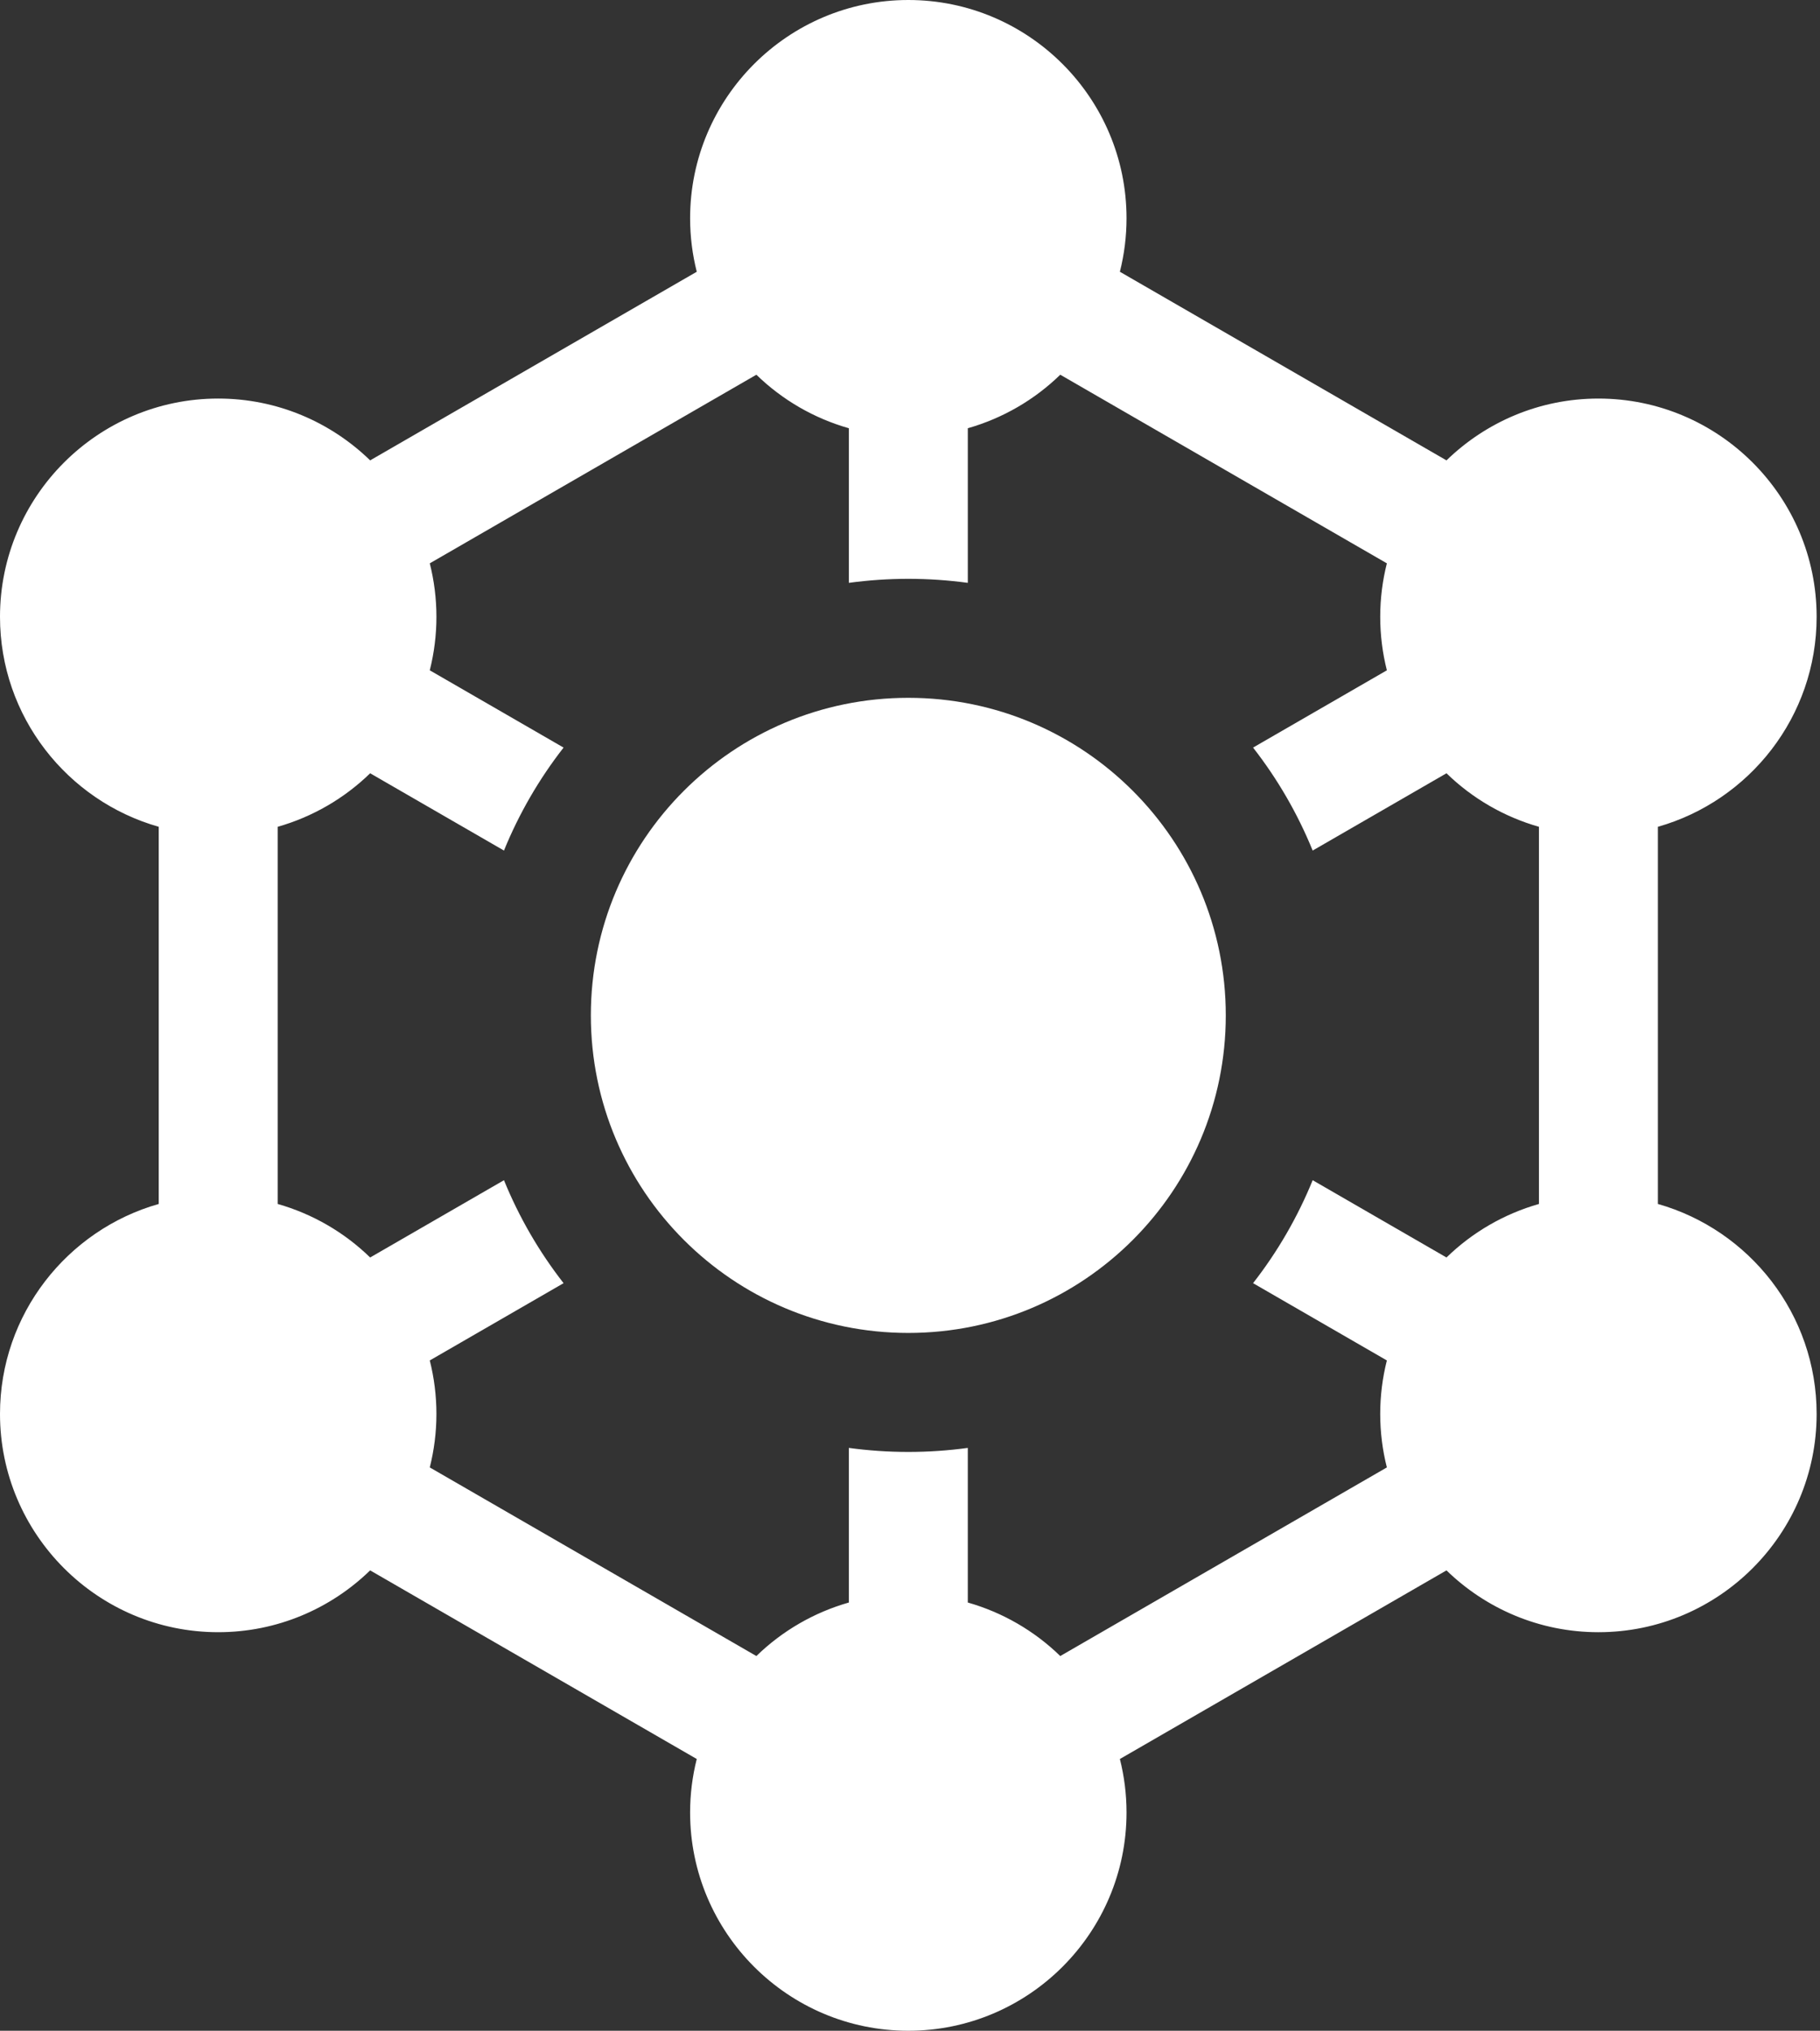
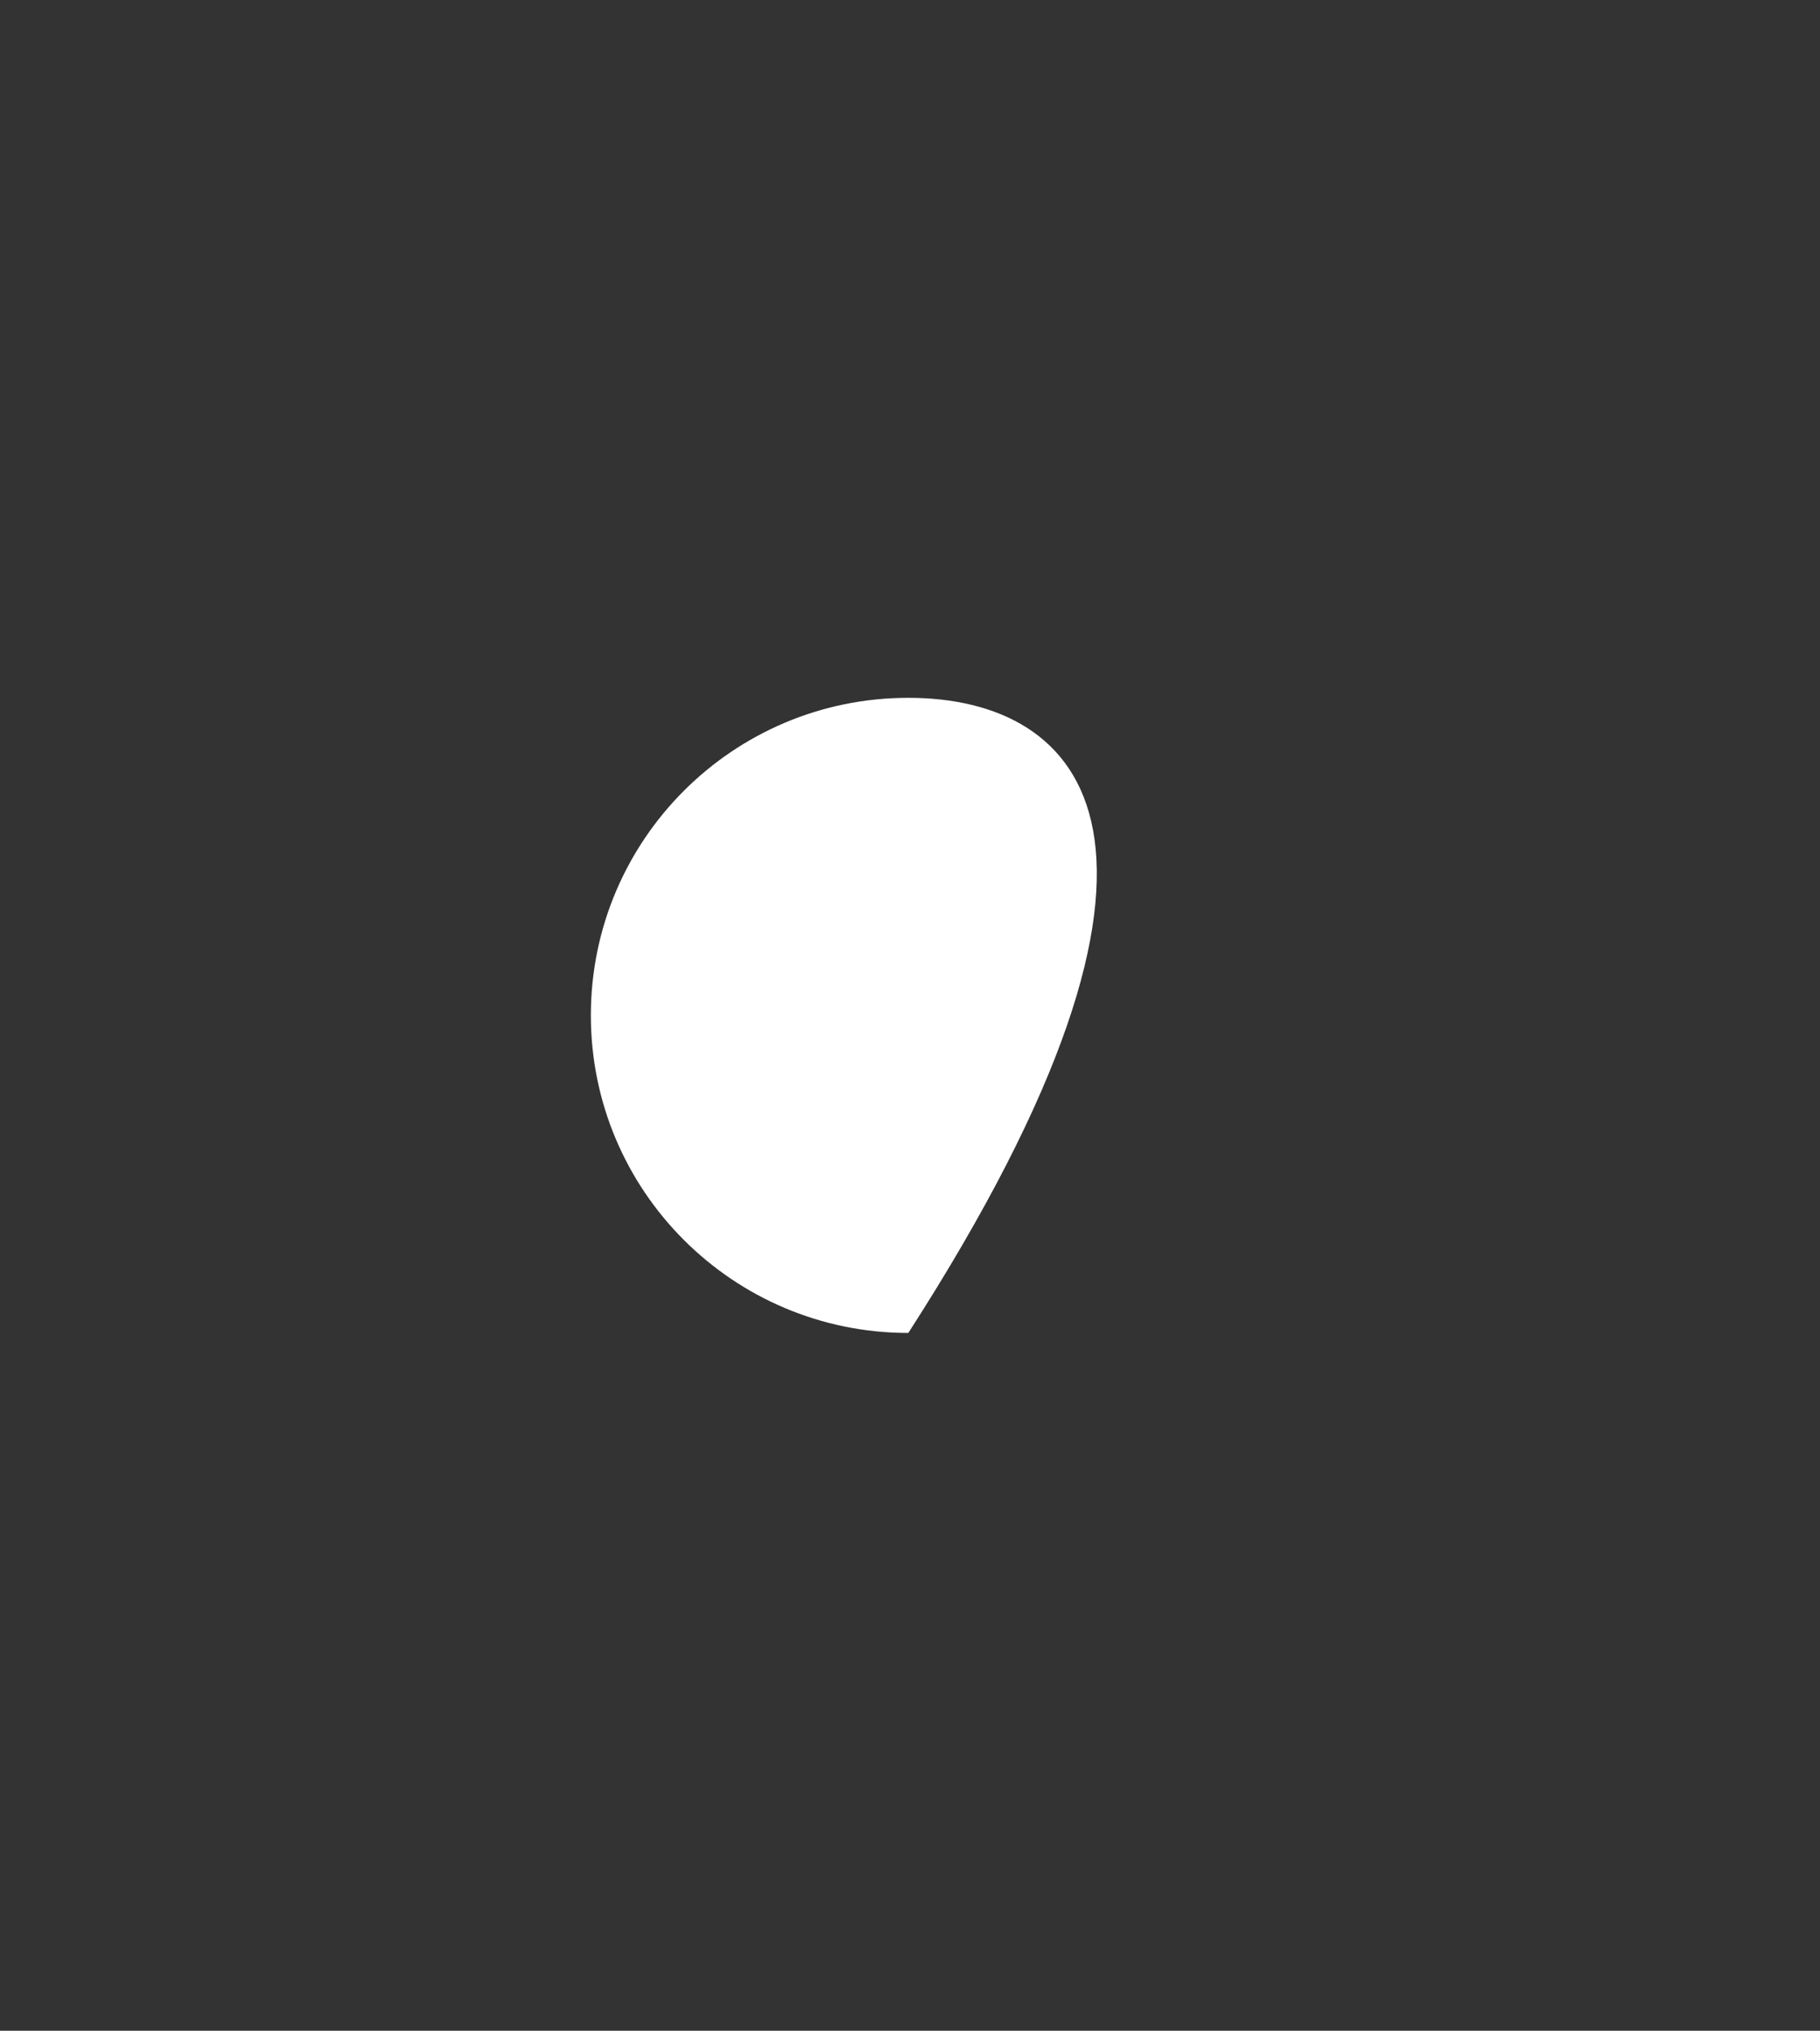
<svg xmlns="http://www.w3.org/2000/svg" width="459" height="512" viewBox="0 0 459 512" fill="none">
  <rect x="0" y="0" width="459" height="512" fill="#333333" stroke="none" />
-   <path d="M418.119 303.547V208.453C441.194 201.905 458.151 180.66 458.151 155.516C458.151 125.171 433.463 100.485 403.119 100.485C388.232 100.485 374.717 106.436 364.8 116.072L282.431 68.517C283.546 64.109 284.109 59.58 284.108 55.033C284.108 24.688 259.421 0 229.076 0C198.731 0 174.044 24.688 174.044 55.032C174.044 59.683 174.63 64.199 175.721 68.516L93.352 116.071C83.435 106.435 69.919 100.484 55.032 100.484C24.687 100.484 0 125.171 0 155.515C0 180.66 16.957 201.904 40.032 208.452V303.546C16.957 310.094 0 331.339 0 356.483C0 386.828 24.687 411.514 55.032 411.514C69.919 411.514 83.435 405.563 93.351 395.927L175.72 443.482C174.605 447.89 174.042 452.419 174.043 456.966C174.044 487.313 198.731 512 229.076 512C259.421 512 284.108 487.312 284.108 456.968C284.108 452.317 283.522 447.801 282.431 443.484L364.8 395.929C374.717 405.565 388.232 411.516 403.119 411.516C433.464 411.516 458.151 386.829 458.151 356.485C458.151 331.34 441.194 310.095 418.119 303.547ZM244.076 404.031V365.049C239.145 365.717 234.137 366.064 229.076 366.064C224.015 366.064 219.007 365.717 214.076 365.049V404.031C205.305 406.528 197.292 411.164 190.756 417.524L108.387 369.969C109.478 365.652 110.064 361.136 110.064 356.485C110.064 351.834 109.478 347.317 108.387 343L142.133 323.517C135.951 315.596 130.893 306.86 127.1 297.556L93.352 317.04C86.817 310.68 78.804 306.044 70.033 303.547V208.453C78.804 205.957 86.817 201.32 93.352 194.96L127.1 214.444C130.892 205.14 135.951 196.404 142.133 188.483L108.388 169C109.503 164.592 110.066 160.062 110.065 155.515C110.065 150.864 109.479 146.348 108.388 142.031L190.757 94.476C197.292 100.836 205.306 105.473 214.077 107.969V146.951C219.008 146.283 224.016 145.936 229.077 145.936C234.138 145.936 239.146 146.283 244.077 146.951V107.969C252.848 105.472 260.861 100.836 267.397 94.476L349.766 142.031C348.675 146.348 348.089 150.864 348.089 155.515C348.089 160.166 348.675 164.683 349.766 169L316.02 188.483C322.202 196.404 327.26 205.14 331.053 214.444L364.801 194.96C371.336 201.32 379.349 205.957 388.12 208.453V303.547C379.349 306.043 371.336 310.68 364.801 317.04L331.053 297.556C327.261 306.86 322.202 315.596 316.02 323.517L349.765 343C348.65 347.408 348.087 351.938 348.088 356.485C348.088 361.136 348.673 365.652 349.765 369.969L267.396 417.524C260.861 411.163 252.847 406.527 244.076 404.031Z" fill="white" />
-   <path d="M229.076 336.064C273.294 336.064 309.14 300.218 309.14 256C309.14 211.782 273.294 175.936 229.076 175.936C184.858 175.936 149.012 211.782 149.012 256C149.012 300.218 184.858 336.064 229.076 336.064Z" fill="white" />
+   <path d="M229.076 336.064C309.14 211.782 273.294 175.936 229.076 175.936C184.858 175.936 149.012 211.782 149.012 256C149.012 300.218 184.858 336.064 229.076 336.064Z" fill="white" />
</svg>